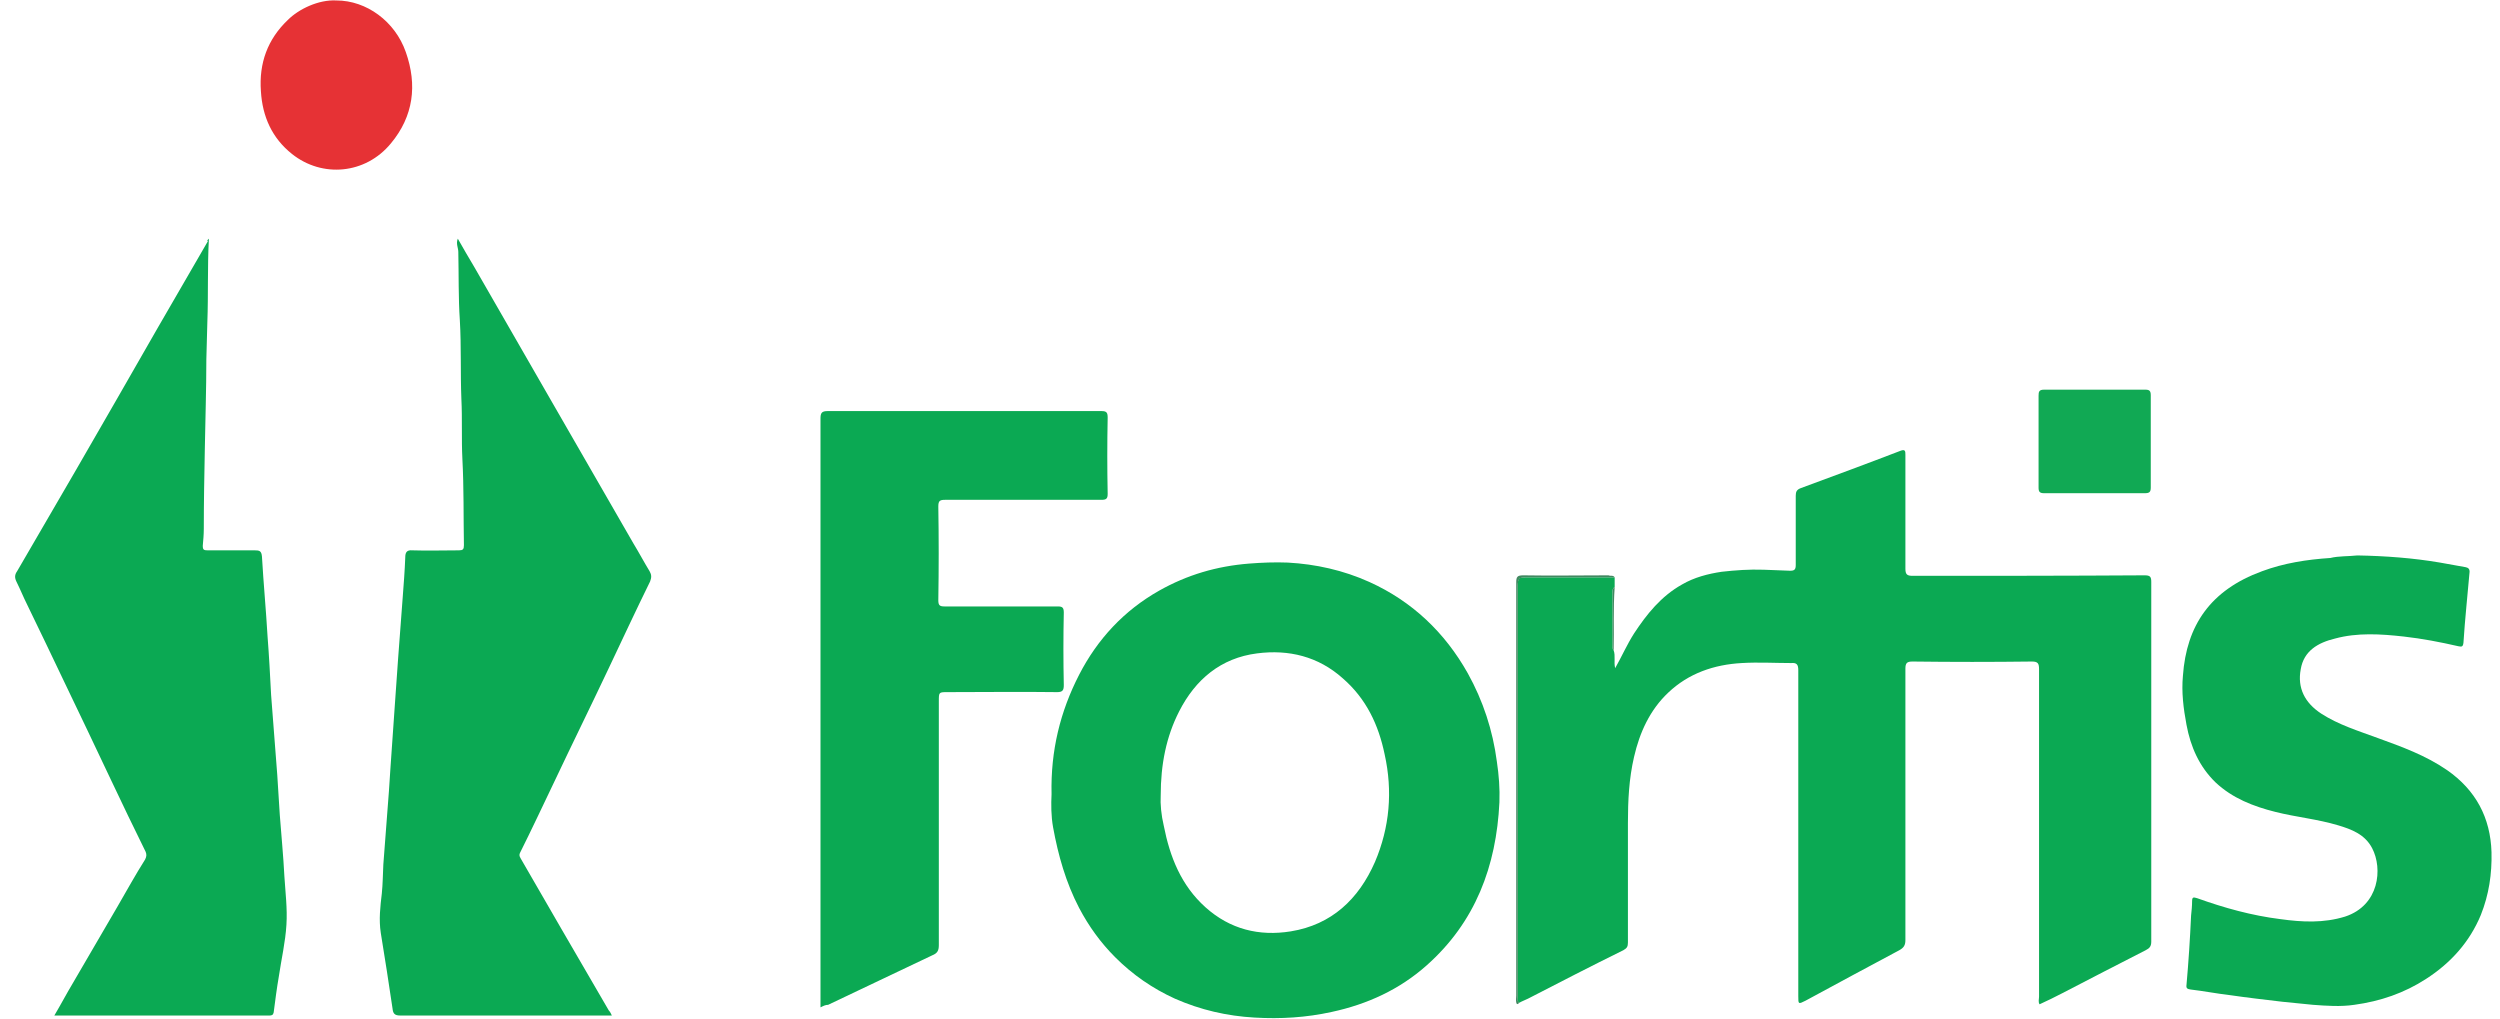
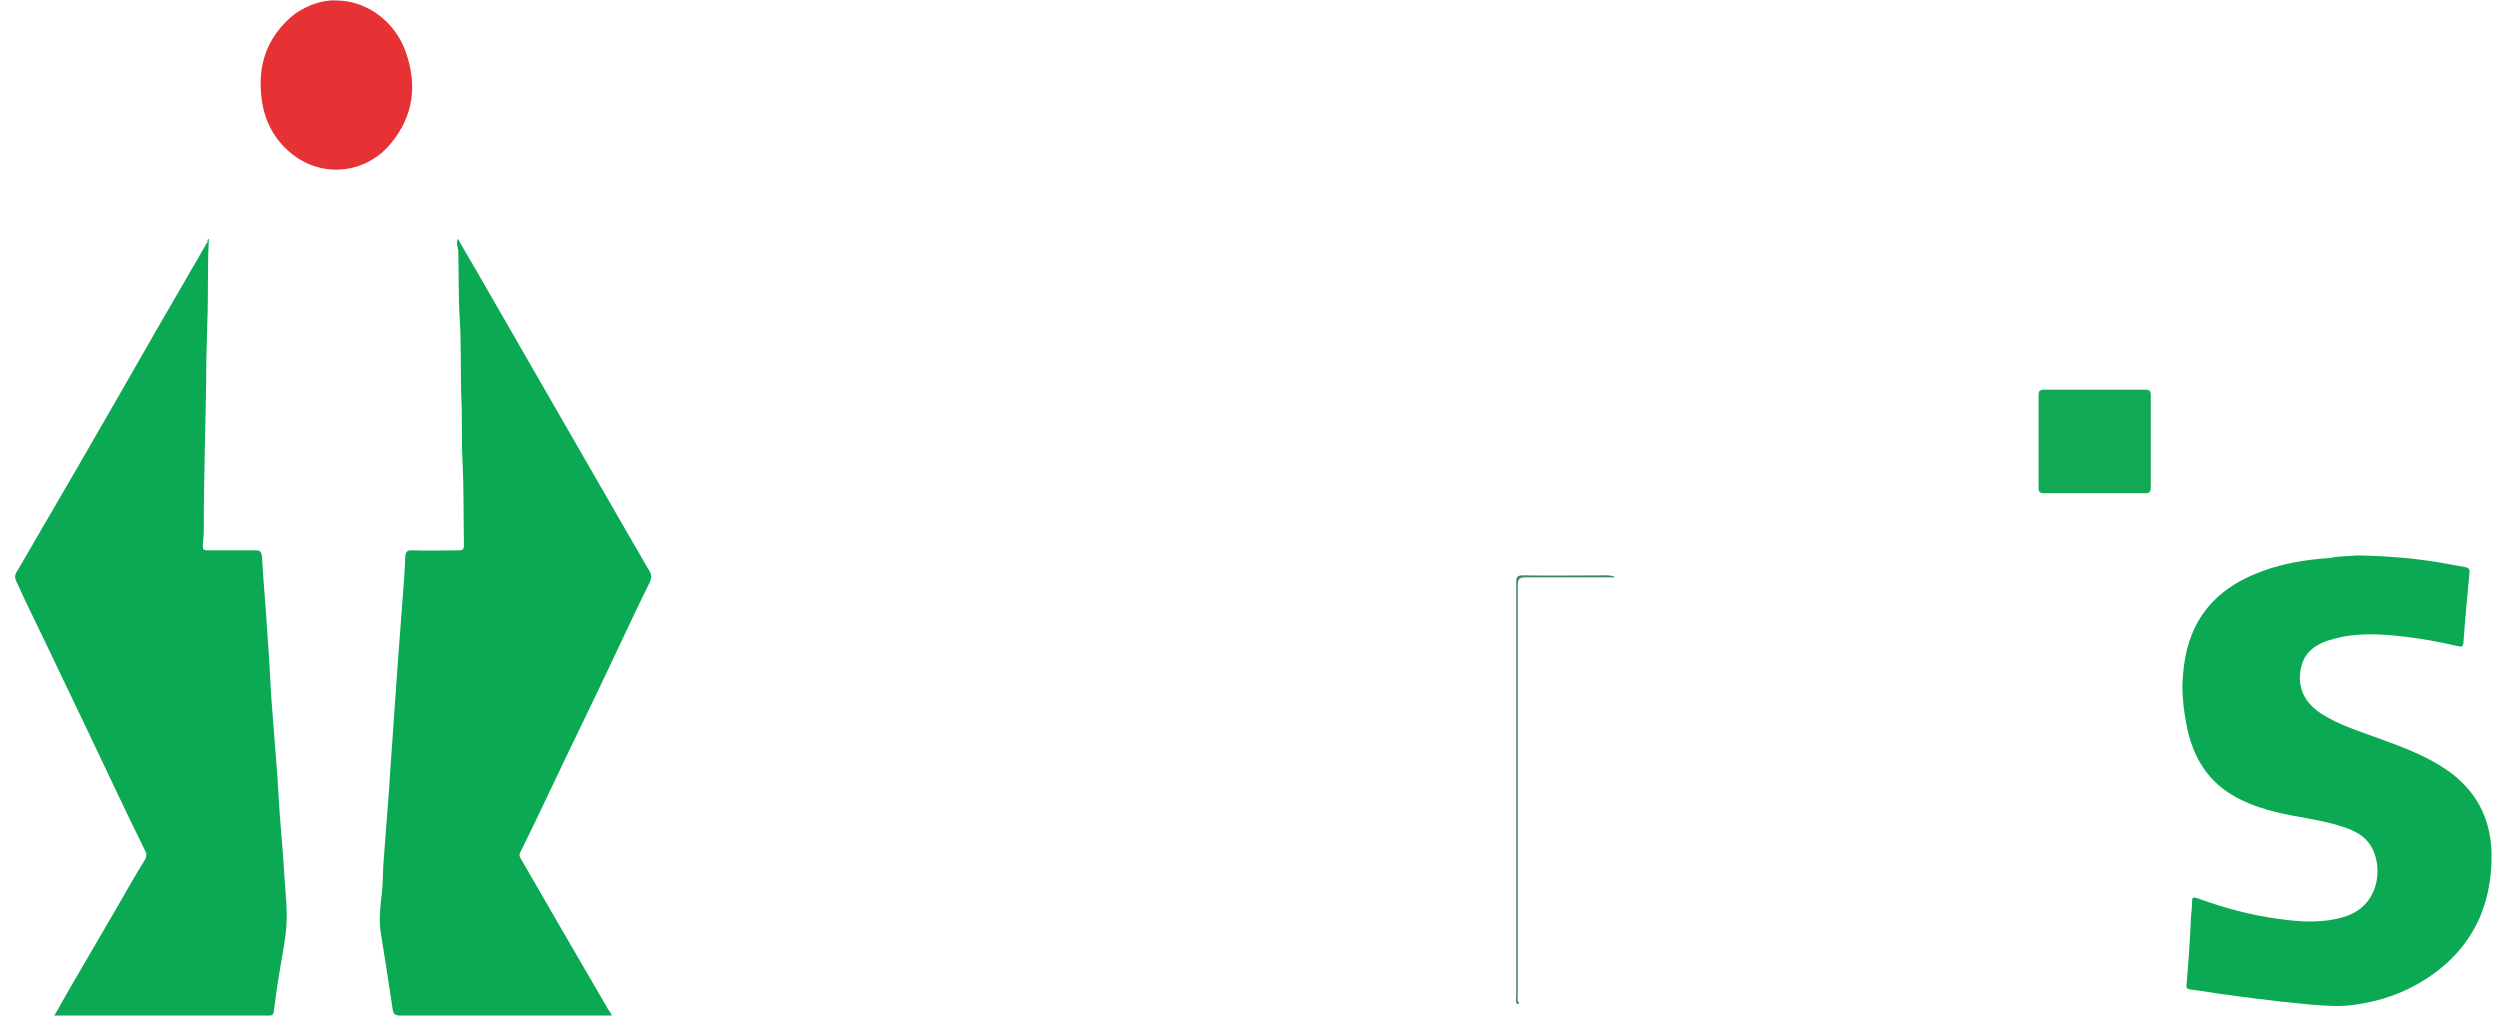
<svg xmlns="http://www.w3.org/2000/svg" width="162" height="66" viewBox="0 0 162 66" fill="none">
-   <path d="M104.63 37.413C104.63 37.612 104.63 37.843 104.63 38.041C104.465 38.141 104.498 38.306 104.498 38.471C104.498 39.595 104.498 40.686 104.498 41.809C104.498 41.909 104.465 42.041 104.564 42.14C104.696 42.504 104.564 42.9 104.663 43.297C105.093 42.537 105.423 41.776 105.886 41.049C106.712 39.793 107.638 38.636 108.993 37.876C109.786 37.413 110.679 37.182 111.571 37.05C112.464 36.951 113.356 36.885 114.282 36.918C114.844 36.951 115.439 36.951 116 36.984C116.265 36.984 116.364 36.918 116.364 36.62C116.364 35.133 116.364 33.612 116.364 32.125C116.364 31.86 116.43 31.728 116.695 31.629C118.843 30.836 120.991 30.043 123.14 29.216C123.47 29.084 123.47 29.249 123.47 29.481C123.47 31.927 123.47 34.406 123.47 36.852C123.47 37.215 123.57 37.314 123.933 37.314C128.957 37.314 133.948 37.314 138.972 37.281C139.336 37.281 139.402 37.38 139.402 37.711C139.402 45.478 139.402 53.246 139.402 61.013C139.402 61.311 139.303 61.443 139.039 61.575C137.221 62.501 135.436 63.426 133.651 64.352C133.155 64.616 132.659 64.848 132.163 65.079C132.064 64.914 132.13 64.748 132.13 64.583C132.13 57.51 132.13 50.436 132.13 43.363C132.13 42.999 132.064 42.867 131.668 42.867C129.09 42.9 126.511 42.9 123.933 42.867C123.57 42.867 123.47 42.966 123.47 43.33C123.47 49.18 123.47 55.064 123.47 60.914C123.47 61.245 123.371 61.41 123.074 61.575C121.025 62.666 119.008 63.757 116.992 64.848C116.529 65.079 116.529 65.079 116.529 64.55C116.529 57.51 116.529 50.469 116.529 43.429C116.529 43.066 116.43 42.933 116.067 42.966C115.009 42.966 113.951 42.9 112.86 42.966C111.075 43.066 109.423 43.627 108.101 44.883C106.911 46.007 106.25 47.462 105.886 49.048C105.556 50.469 105.489 51.891 105.489 53.345C105.489 55.923 105.489 58.501 105.489 61.08C105.489 61.344 105.423 61.443 105.192 61.575C103.11 62.6 101.06 63.658 99.011 64.715C98.813 64.814 98.614 64.881 98.449 64.98C98.251 64.848 98.35 64.682 98.35 64.517C98.35 62.17 98.35 59.857 98.35 57.51C98.35 50.998 98.35 44.487 98.35 37.975C98.35 37.48 98.416 37.413 98.846 37.413C100.763 37.413 102.68 37.413 104.63 37.413Z" fill="#0BA953" />
  <path d="M39.648 65.806C37.466 65.806 35.384 65.806 33.268 65.806C30.823 65.806 28.377 65.806 25.931 65.806C25.567 65.806 25.468 65.674 25.435 65.344C25.203 63.724 24.939 62.104 24.675 60.452C24.542 59.592 24.642 58.733 24.741 57.907C24.807 57.279 24.807 56.651 24.84 56.023C24.972 54.436 25.071 52.849 25.203 51.263C25.236 50.767 25.27 50.238 25.303 49.742C25.402 48.321 25.501 46.9 25.6 45.479C25.666 44.553 25.732 43.595 25.798 42.669C25.898 41.347 25.997 40.025 26.096 38.703C26.162 37.843 26.228 36.984 26.261 36.124C26.261 35.794 26.36 35.629 26.724 35.662C27.715 35.695 28.707 35.662 29.732 35.662C29.996 35.662 30.062 35.596 30.062 35.331C30.029 33.48 30.062 31.596 29.963 29.745C29.897 28.456 29.963 27.134 29.897 25.845C29.831 24.159 29.897 22.474 29.798 20.755C29.699 19.3 29.732 17.813 29.699 16.326C29.699 16.061 29.533 15.797 29.666 15.466C30.029 16.094 30.36 16.689 30.723 17.284C32.409 20.226 34.095 23.135 35.781 26.076C37.532 29.117 39.284 32.158 41.036 35.199C41.4 35.794 41.73 36.422 42.094 37.017C42.226 37.248 42.226 37.414 42.127 37.678C41.201 39.562 40.309 41.479 39.416 43.363C38.26 45.809 37.069 48.222 35.913 50.668C35.185 52.188 34.458 53.742 33.698 55.262C33.599 55.461 33.731 55.593 33.797 55.725C34.657 57.212 35.516 58.7 36.375 60.187C37.4 61.939 38.425 63.724 39.449 65.476C39.548 65.575 39.582 65.674 39.648 65.806Z" fill="#0BA953" />
  <path d="M13.536 15.466C13.437 17.317 13.503 19.102 13.437 20.854C13.404 21.68 13.404 22.474 13.371 23.3C13.371 25.25 13.305 27.167 13.272 29.117C13.239 30.836 13.206 32.555 13.206 34.273C13.206 34.637 13.173 35.001 13.14 35.364C13.14 35.629 13.206 35.662 13.47 35.662C14.495 35.662 15.487 35.662 16.511 35.662C16.809 35.662 16.941 35.695 16.974 36.058C17.073 37.777 17.238 39.529 17.338 41.248C17.437 42.504 17.503 43.793 17.569 45.049C17.701 46.768 17.833 48.486 17.966 50.205C18.032 51.065 18.065 51.957 18.131 52.816C18.23 54.139 18.362 55.461 18.428 56.783C18.494 57.84 18.627 58.865 18.561 59.923C18.494 61.047 18.23 62.17 18.065 63.294C17.933 64.055 17.833 64.848 17.734 65.608C17.701 65.773 17.602 65.806 17.47 65.806C17.338 65.806 17.205 65.806 17.073 65.806C12.71 65.806 8.347 65.806 3.984 65.806C3.852 65.806 3.72 65.806 3.521 65.806C3.951 65.079 4.315 64.385 4.711 63.724C5.67 62.071 6.661 60.386 7.62 58.733C8.215 57.708 8.777 56.684 9.405 55.692C9.504 55.494 9.504 55.361 9.438 55.196C8.678 53.643 7.917 52.089 7.19 50.536C6.199 48.42 5.174 46.305 4.182 44.223C3.356 42.504 2.563 40.818 1.736 39.132C1.505 38.67 1.307 38.174 1.075 37.711C0.943 37.447 0.943 37.248 1.108 37.017C2.364 34.868 3.62 32.687 4.876 30.538C6.661 27.465 8.413 24.391 10.198 21.284C11.289 19.4 12.38 17.515 13.47 15.632C13.404 15.598 13.437 15.565 13.536 15.466Z" fill="#0BA953" />
-   <path d="M68.141 51.461C68.075 48.652 68.703 46.106 69.926 43.727C71.116 41.413 72.835 39.562 75.115 38.273C76.933 37.248 78.85 36.686 80.933 36.521C81.759 36.455 82.618 36.422 83.445 36.455C85.263 36.554 87.047 36.951 88.733 37.711C91.51 38.967 93.625 40.983 95.112 43.627C96.104 45.412 96.732 47.33 96.996 49.346C97.129 50.238 97.195 51.098 97.162 51.99C96.963 56.122 95.608 59.758 92.435 62.567C90.683 64.121 88.601 65.079 86.287 65.575C84.635 65.939 82.982 66.038 81.296 65.939C79.511 65.839 77.793 65.443 76.14 64.716C74.686 64.054 73.396 63.162 72.273 62.038C71.314 61.08 70.554 60.022 69.926 58.832C69.066 57.179 68.571 55.428 68.24 53.61C68.108 52.882 68.108 52.122 68.141 51.461ZM75.214 51.56C75.181 52.089 75.247 52.816 75.413 53.511C75.809 55.527 76.536 57.378 78.123 58.799C79.71 60.22 81.594 60.683 83.643 60.352C86.287 59.923 88.039 58.27 89.097 55.857C90.055 53.61 90.254 51.263 89.725 48.883C89.328 46.966 88.535 45.28 87.014 43.958C85.428 42.537 83.511 42.074 81.461 42.339C79.115 42.636 77.462 44.024 76.404 46.106C75.578 47.726 75.214 49.511 75.214 51.56Z" fill="#0BA953" />
-   <path d="M53.168 65.277C53.168 64.88 53.168 64.55 53.168 64.186C53.168 51.824 53.168 39.462 53.168 27.134C53.168 26.77 53.234 26.638 53.631 26.638C59.547 26.638 65.464 26.638 71.38 26.638C71.711 26.638 71.777 26.737 71.777 27.067C71.744 28.72 71.744 30.34 71.777 31.992C71.777 32.29 71.711 32.389 71.38 32.389C68.009 32.389 64.637 32.389 61.233 32.389C60.902 32.389 60.803 32.455 60.803 32.819C60.836 34.835 60.836 36.851 60.803 38.901C60.803 39.231 60.902 39.297 61.2 39.297C63.646 39.297 66.092 39.297 68.538 39.297C68.835 39.297 68.934 39.363 68.934 39.694C68.901 41.247 68.901 42.834 68.934 44.387C68.934 44.718 68.868 44.85 68.505 44.85C66.125 44.817 63.778 44.85 61.398 44.85C60.836 44.85 60.836 44.85 60.836 45.445C60.836 50.701 60.836 55.989 60.836 61.245C60.836 61.608 60.737 61.773 60.407 61.906C58.159 62.963 55.911 64.054 53.664 65.112C53.498 65.112 53.366 65.178 53.168 65.277Z" fill="#0BA953" />
  <path d="M152.757 35.992C154.575 36.025 156.36 36.157 158.112 36.455C158.674 36.554 159.203 36.653 159.765 36.752C159.93 36.785 160.029 36.852 160.029 37.05C159.897 38.57 159.732 40.091 159.632 41.644C159.599 41.942 159.5 41.909 159.302 41.876C158.145 41.611 156.955 41.38 155.765 41.248C154.278 41.082 152.757 40.983 151.303 41.38C150.212 41.644 149.287 42.173 149.088 43.363C148.857 44.586 149.353 45.544 150.411 46.239C151.534 46.966 152.823 47.362 154.08 47.825C155.633 48.387 157.186 48.949 158.575 49.907C160.426 51.197 161.384 52.981 161.45 55.229C161.483 56.617 161.285 57.972 160.756 59.295C160.029 61.047 158.806 62.402 157.22 63.426C155.798 64.352 154.245 64.881 152.559 65.112C151.667 65.244 150.774 65.178 149.882 65.112C149.221 65.046 148.56 64.98 147.899 64.914C146.775 64.781 145.618 64.649 144.494 64.484C143.635 64.385 142.808 64.22 141.949 64.12C141.751 64.087 141.651 64.054 141.685 63.823C141.817 62.336 141.916 60.815 141.982 59.328C142.015 59.03 142.048 58.7 142.048 58.402C142.048 58.105 142.147 58.138 142.379 58.204C144.13 58.832 145.915 59.328 147.766 59.559C149.188 59.757 150.576 59.824 151.964 59.394C154.179 58.667 154.41 56.287 153.716 54.965C153.253 54.072 152.394 53.742 151.501 53.477C150.179 53.081 148.791 52.948 147.469 52.618C146.015 52.254 144.659 51.725 143.569 50.701C142.511 49.676 141.949 48.387 141.685 46.966C141.486 45.908 141.354 44.85 141.453 43.793C141.685 40.52 143.238 38.24 146.576 37.017C147.998 36.488 149.485 36.257 151.006 36.157C151.534 36.025 152.162 36.058 152.757 35.992Z" fill="#0BA953" />
  <path d="M21.799 0.03C23.749 0.03 25.6 1.385 26.294 3.369C27.054 5.517 26.79 7.533 25.336 9.285C23.683 11.301 20.873 11.533 18.923 9.979C17.634 8.954 17.006 7.566 16.907 5.914C16.775 4.096 17.337 2.542 18.659 1.286C19.353 0.592 20.642 -0.036 21.799 0.03Z" fill="#E63235" />
  <path d="M135.734 31.96C134.644 31.96 133.553 31.96 132.462 31.96C132.165 31.96 132.099 31.86 132.099 31.596C132.099 29.613 132.099 27.63 132.099 25.646C132.099 25.382 132.132 25.25 132.462 25.25C134.644 25.25 136.825 25.25 139.007 25.25C139.271 25.25 139.37 25.316 139.37 25.613C139.37 27.597 139.37 29.613 139.37 31.596C139.37 31.894 139.271 31.96 138.974 31.96C137.916 31.96 136.825 31.96 135.734 31.96Z" fill="#11A954" />
  <path d="M104.631 37.413C102.714 37.413 100.764 37.413 98.847 37.413C98.45 37.413 98.351 37.513 98.351 37.975C98.351 44.487 98.351 50.998 98.351 57.51C98.351 59.857 98.351 62.17 98.351 64.517C98.351 64.682 98.285 64.881 98.45 64.98C98.384 65.046 98.285 65.145 98.251 64.947C98.219 64.814 98.251 64.649 98.251 64.517C98.251 55.593 98.251 46.668 98.251 37.744C98.251 37.38 98.318 37.281 98.714 37.281C100.565 37.314 102.383 37.281 104.234 37.281C104.366 37.347 104.532 37.248 104.631 37.413Z" fill="#408860" />
-   <path d="M104.566 42.14C104.466 42.041 104.499 41.909 104.499 41.809C104.499 40.686 104.499 39.595 104.499 38.471C104.499 38.306 104.466 38.141 104.632 38.041C104.532 39.43 104.599 40.785 104.566 42.14Z" fill="#408860" />
</svg>